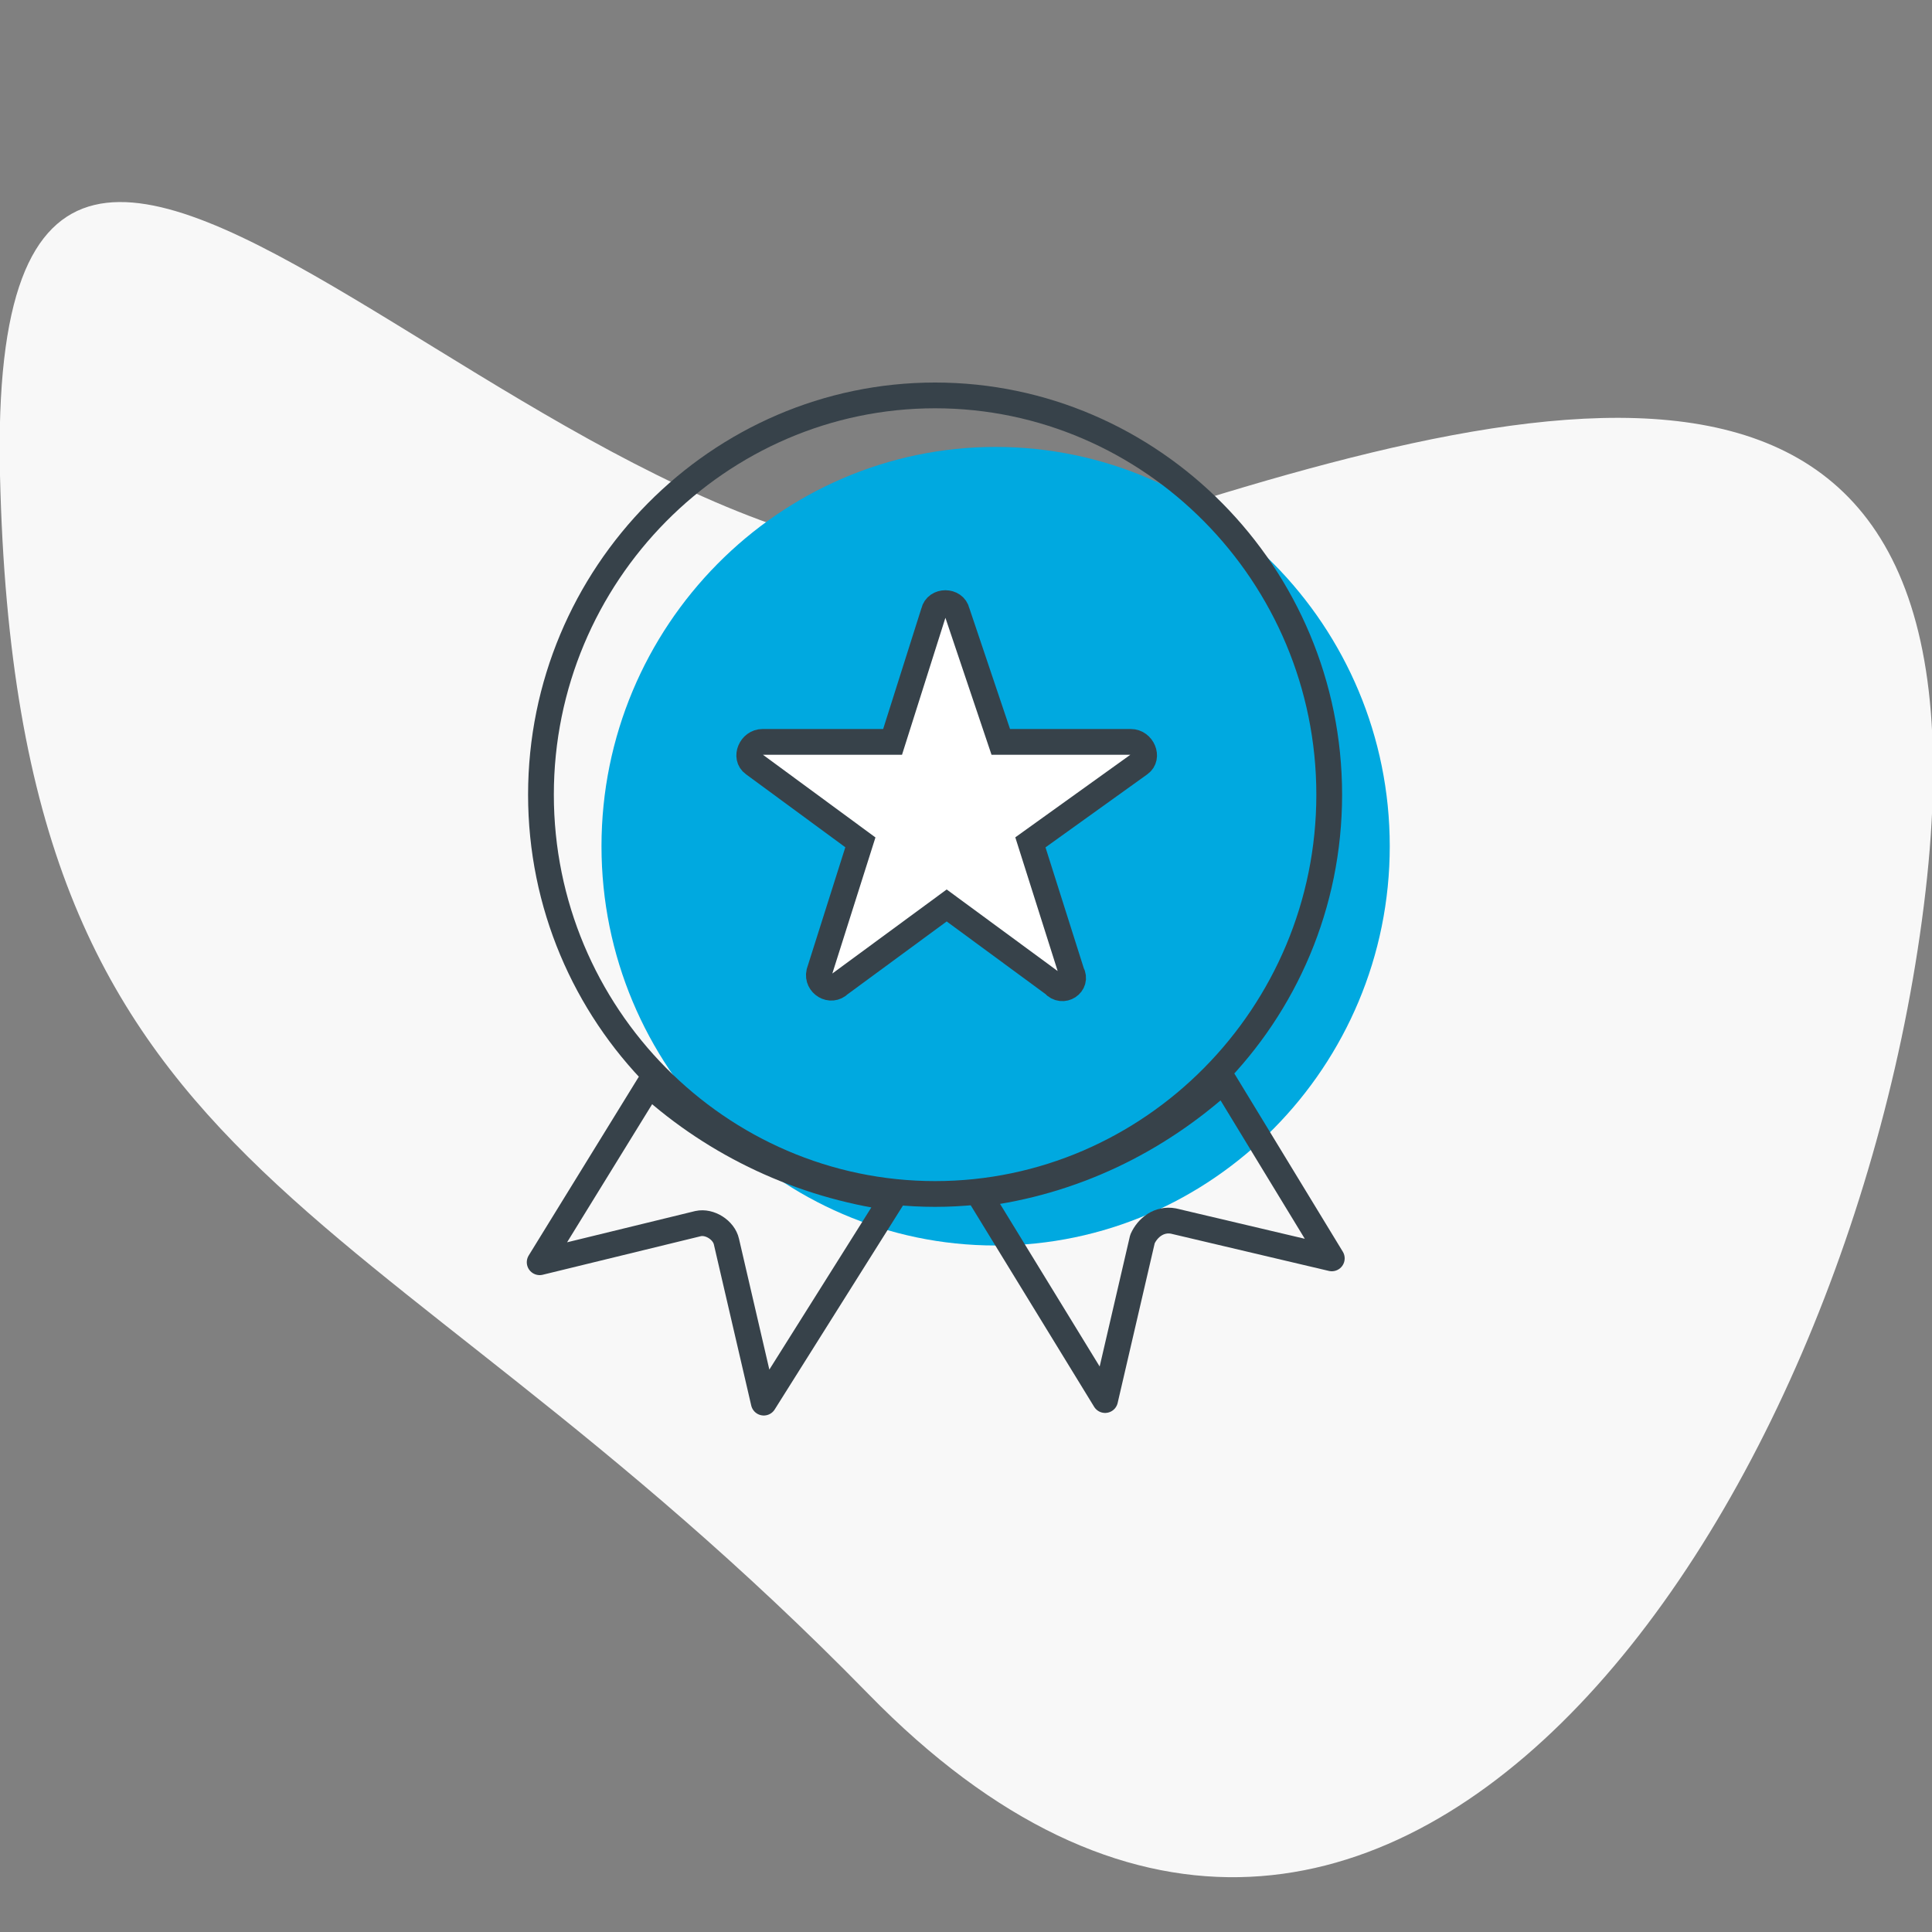
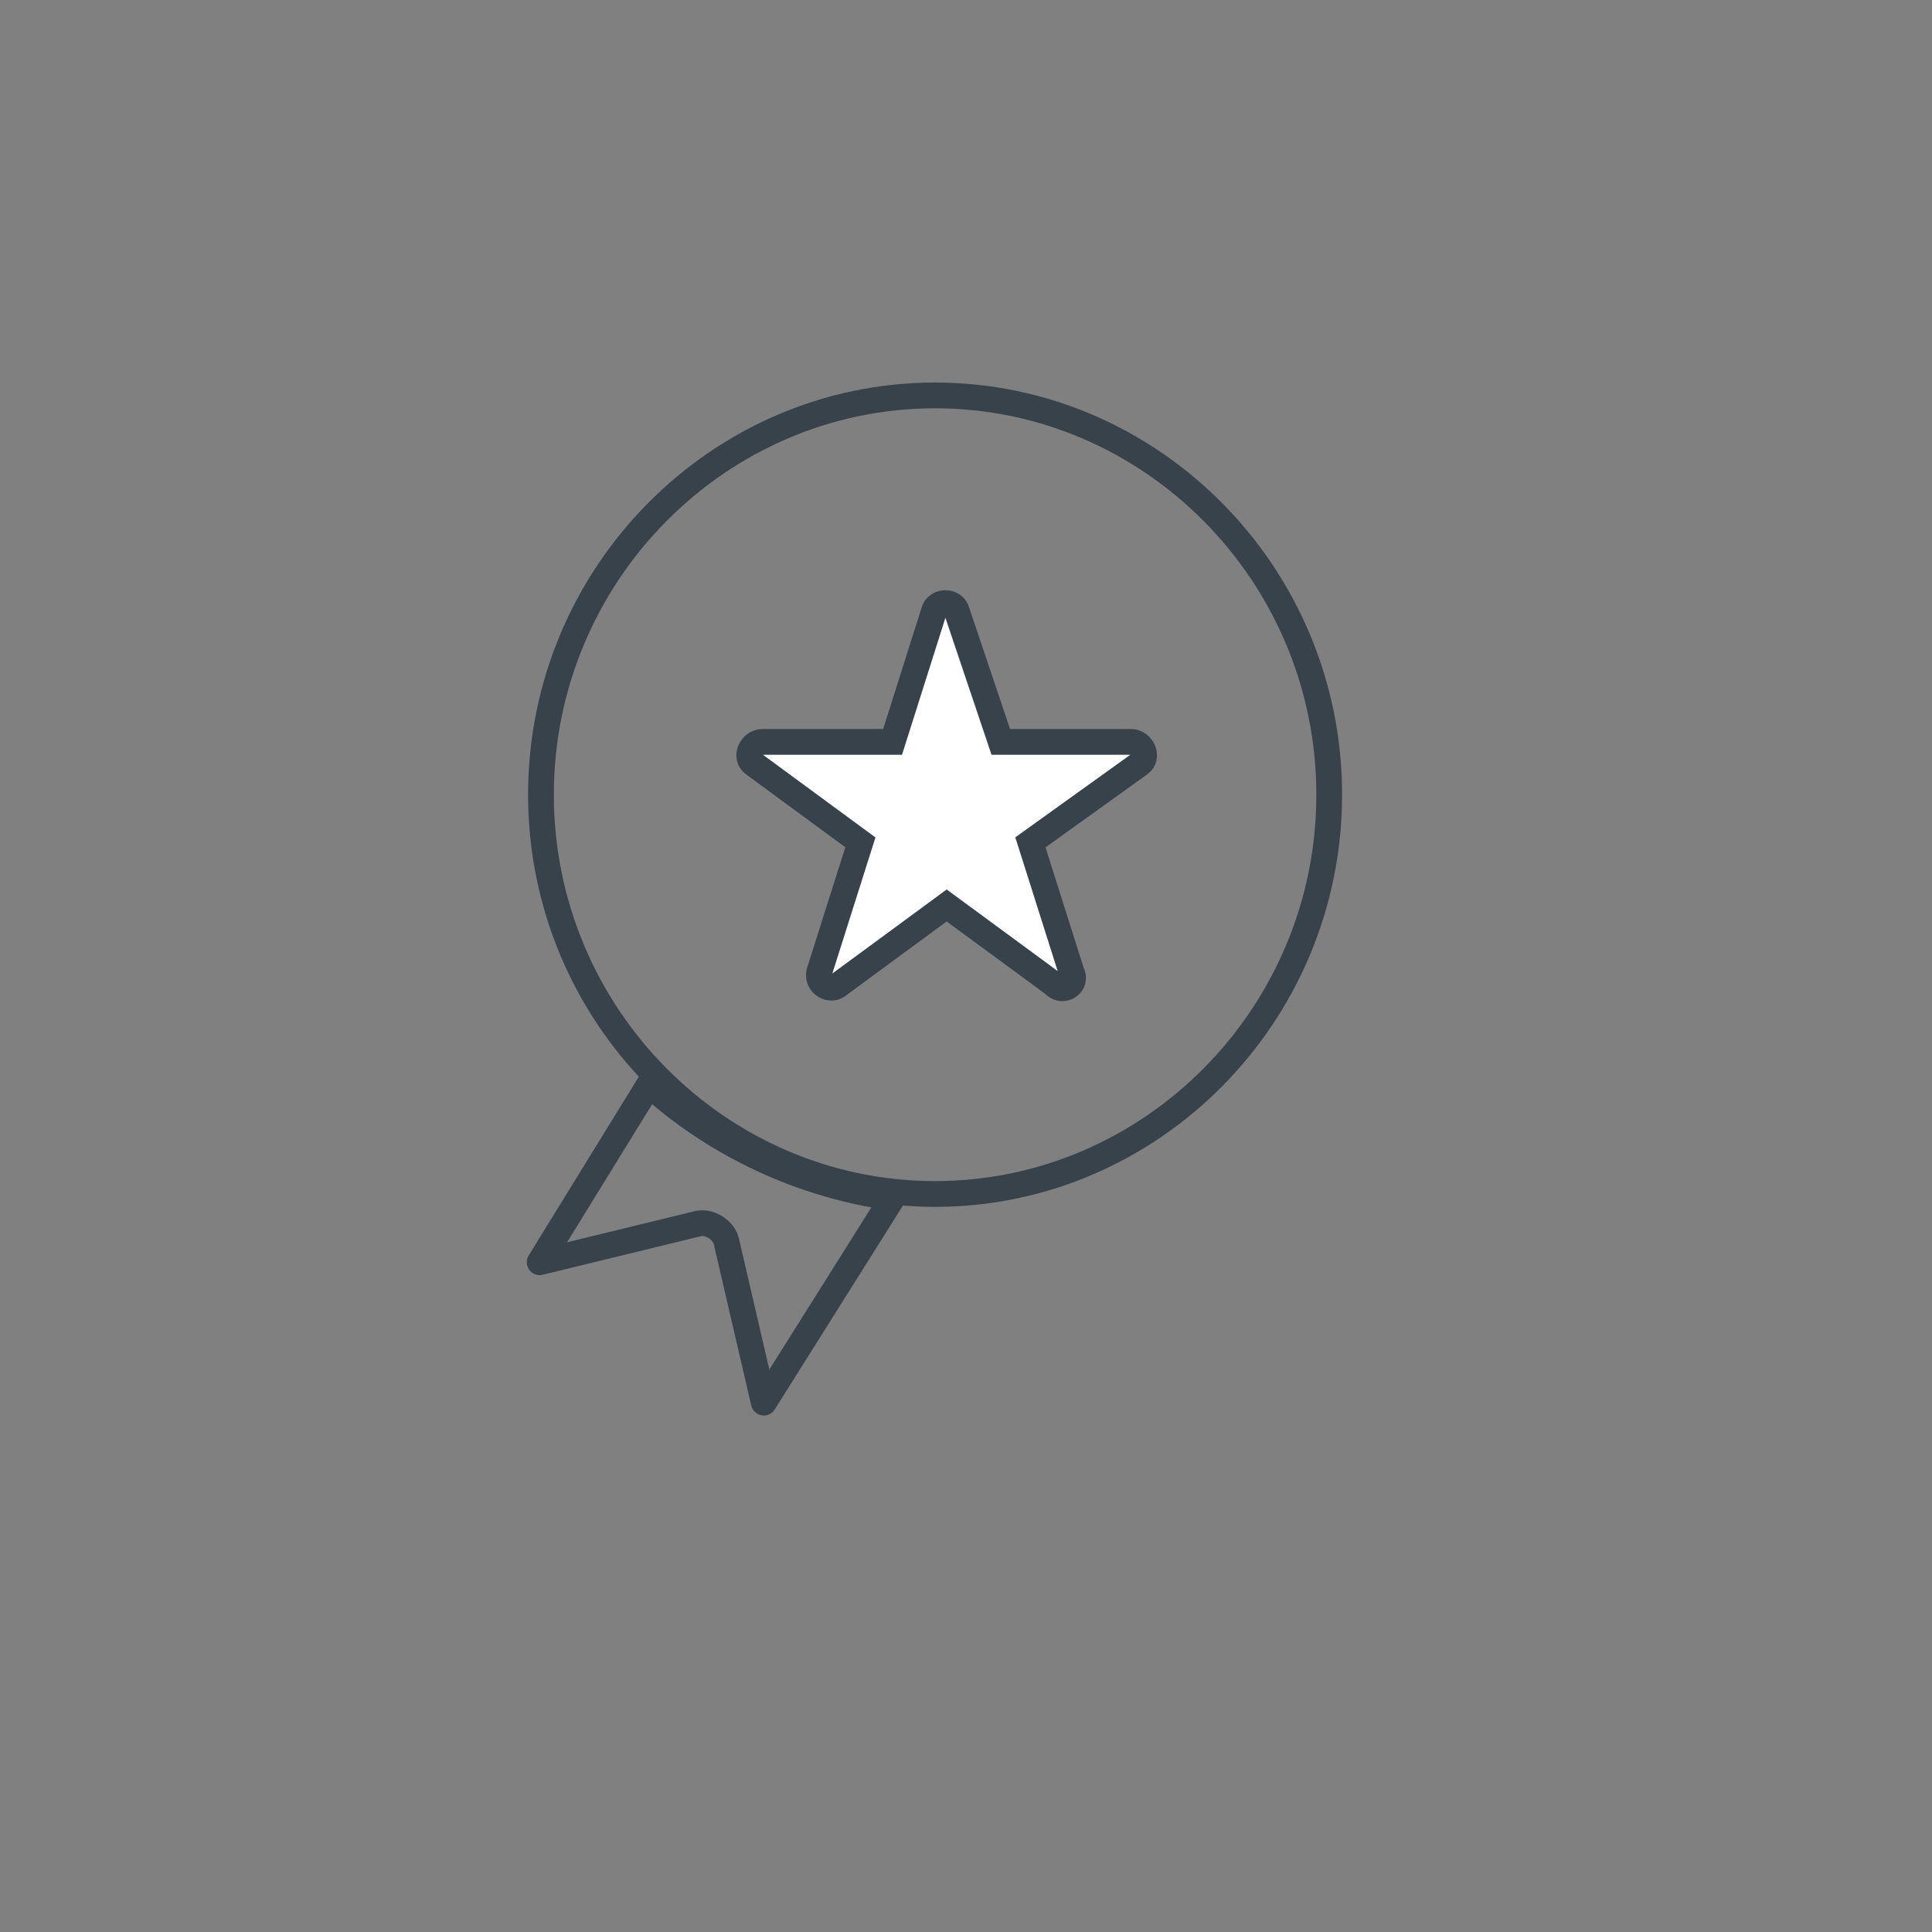
<svg xmlns="http://www.w3.org/2000/svg" version="1.1" id="Layer_1" x="0px" y="0px" viewBox="0 0 150 150" style="enable-background:new 0 0 150 150;" xml:space="preserve">
  <rect x="0" y="0" width="150" height="150" fill="#808080" stroke="none" />
  <style type="text/css">
	.st0{fill-rule:evenodd;clip-rule:evenodd;fill:#F8F8F8;}
	.st1{fill-rule:evenodd;clip-rule:evenodd;fill:#00A9E0;}
	.st2{fill:none;stroke:#37424A;stroke-width:2;stroke-linejoin:round;}
	.st3{fill:none;stroke:#37424A;stroke-width:2;}
	.st4{fill-rule:evenodd;clip-rule:evenodd;fill:#FFFFFF;stroke:#37424A;stroke-width:2;}
</style>
  <title>Become a Corporate Champion</title>
  <desc>Created with Sketch.</desc>
-   <path id="Oval-Copy-5" class="st0" d="M67.4,131.5c39.7,40.7,76.5-13.9,82.1-62.3S119.5,30,83.1,42.1S-1.3-18.8,0,36.9  S27.6,90.8,67.4,131.5z" />
-   <path id="Path" class="st1" d="M46.7,65.7c0-17.1,13.8-31,30.6-31s30.6,13.9,30.6,31s-13.8,31-30.6,31S46.7,82.8,46.7,65.7z" />
-   <path class="st2" d="M91.1,94.8c-1.1-0.2-2,0.5-2.4,1.4l-2.9,12.5l-9.8-16c7.3-0.9,13.8-4.1,19-8.8l8.4,13.8L91.1,94.8z" />
  <path class="st2" d="M59.3,108.9l-2.9-12.5c-0.2-0.9-1.3-1.6-2.2-1.4L41.9,98l8.5-13.8c5.2,4.7,11.8,7.8,18.9,8.8L59.3,108.9z" />
  <path class="st3" d="M42,61.7c0-17.1,13.8-31,30.6-31s30.6,13.9,30.6,31s-13.8,31-30.6,31S42,78.8,42,61.7z" />
  <path class="st4" d="M77.7,57.6h10.1c0.9,0,1.4,1.2,0.7,1.7L80,65.4l3.2,10.1c0.5,0.9-0.7,1.7-1.4,0.9l-8.3-6.1l-8.3,6.1  c-0.7,0.7-1.8,0-1.6-0.9l3.2-10.1l-8.3-6.1c-0.7-0.5-0.2-1.7,0.7-1.7h10.1l3.2-10.1c0.2-0.9,1.6-0.9,1.8,0L77.7,57.6z" />
</svg>